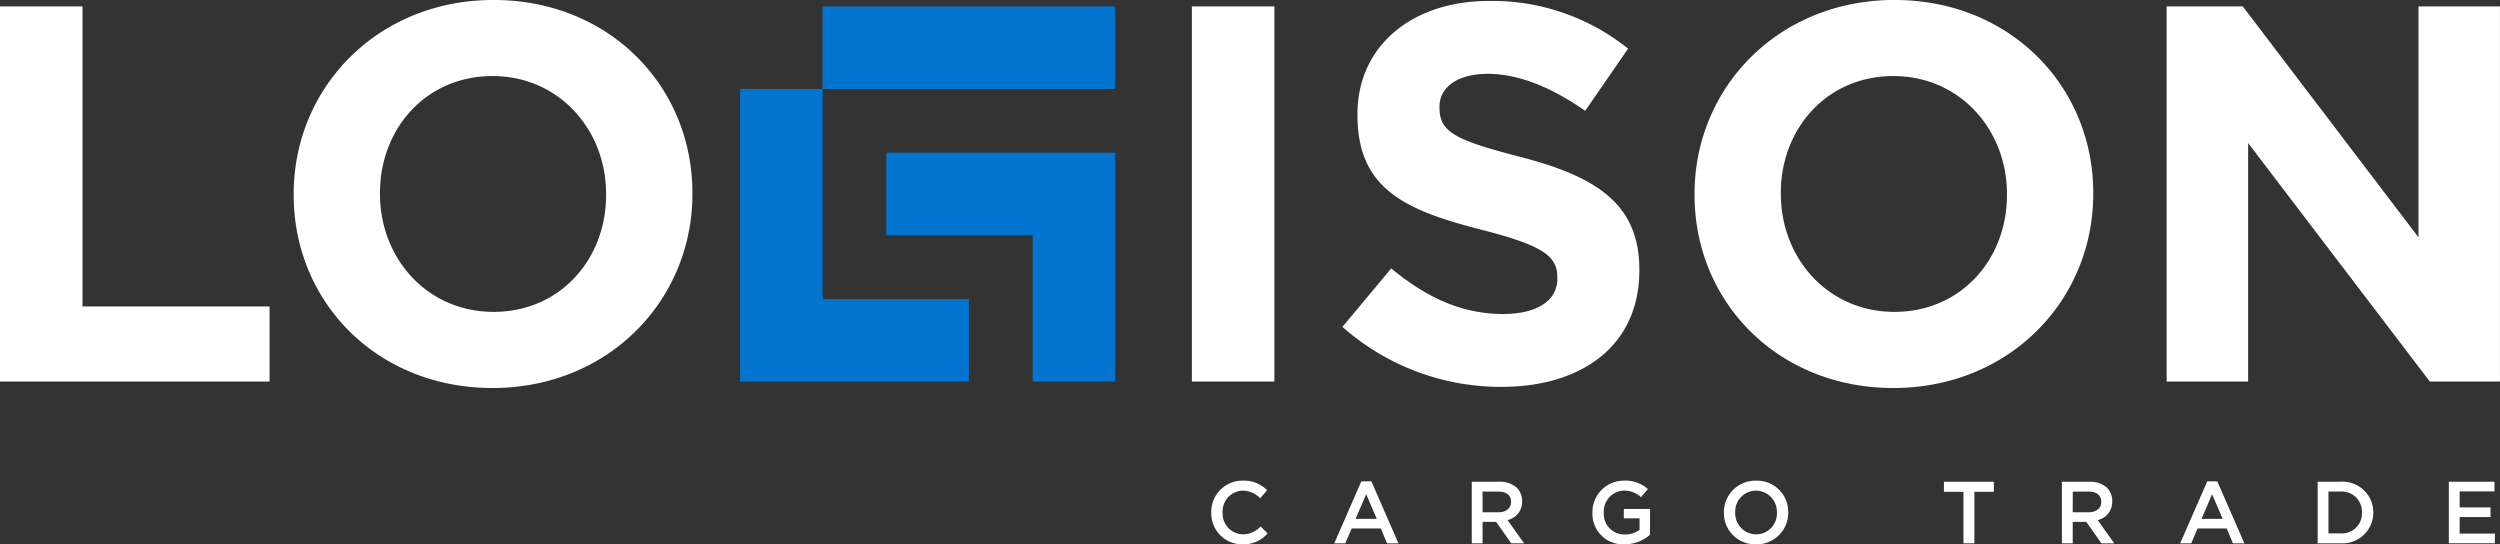
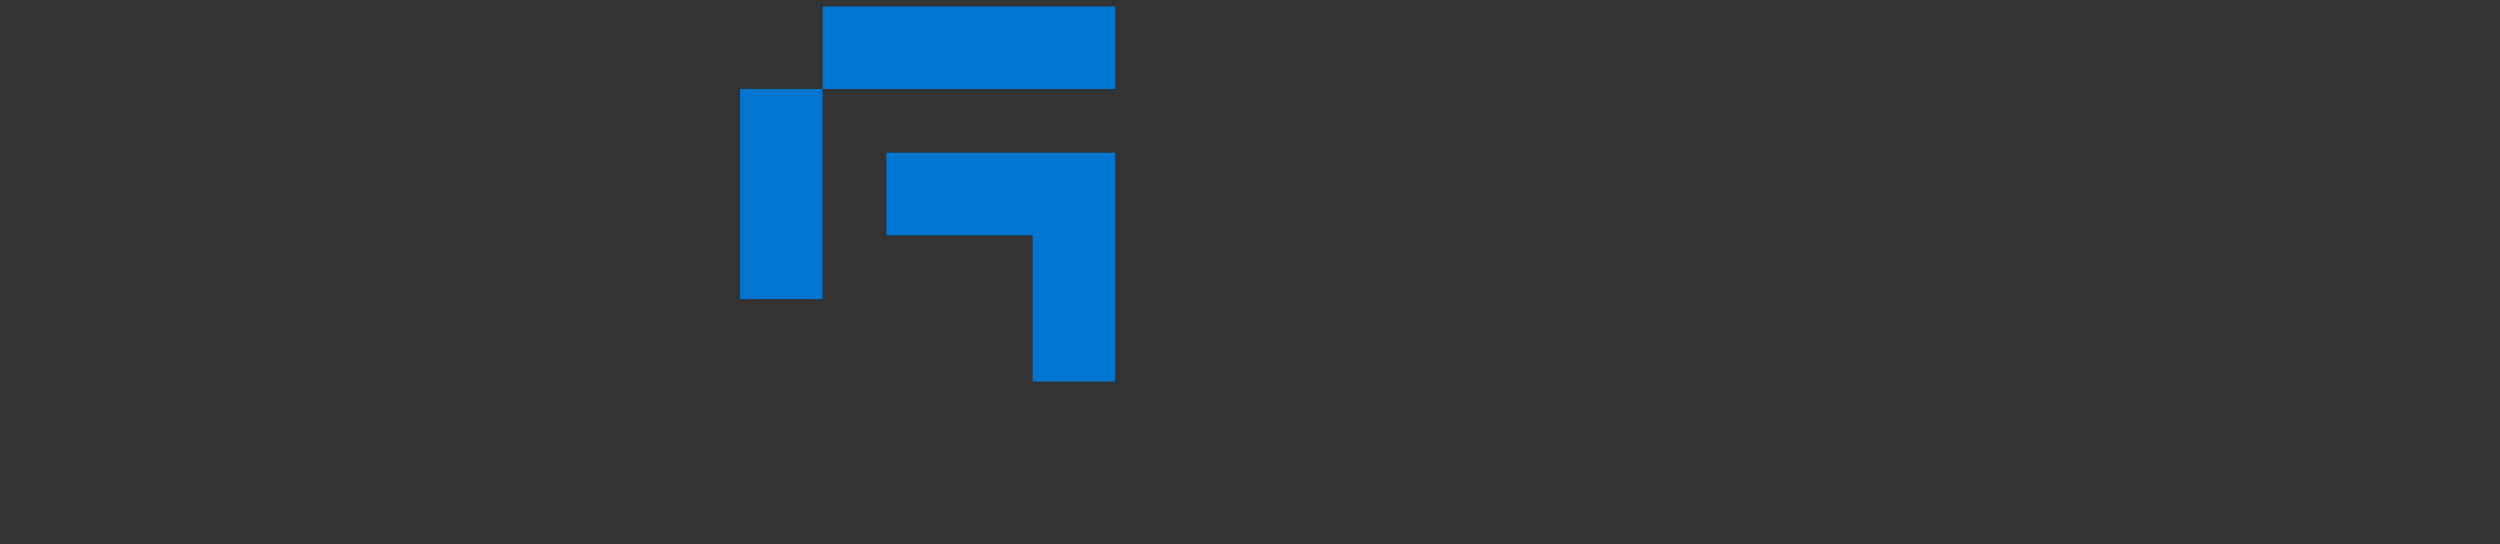
<svg xmlns="http://www.w3.org/2000/svg" width="227.425" height="49.52" viewBox="0 0 227.425 49.52">
  <rect x="0" y="0" width="227.425" height="49.52" fill="#333333" stroke="none" />
  <g transform="translate(0.001 0.001)">
-     <path d="M1952.822-9210.36v-.016a2.87,2.87,0,0,1,2.934-2.9,2.843,2.843,0,0,1,2.92,2.881v.017a2.867,2.867,0,0,1-2.937,2.895A2.841,2.841,0,0,1,1952.822-9210.36Zm1.031-.032v.017a1.912,1.912,0,0,0,1.9,1.983,1.885,1.885,0,0,0,1.889-1.968v-.016a1.918,1.918,0,0,0-1.9-1.991A1.891,1.891,0,0,0,1953.854-9210.393Zm-12.991.032v-.016a2.855,2.855,0,0,1,2.888-2.9,3.028,3.028,0,0,1,2.154.762l-.625.744a2.2,2.2,0,0,0-1.568-.6,1.892,1.892,0,0,0-1.814,1.975v.017a1.87,1.87,0,0,0,1.9,2,2.288,2.288,0,0,0,1.352-.423v-1.05h-1.431v-.855h2.384v2.352a3.567,3.567,0,0,1-2.337.871A2.779,2.779,0,0,1,1940.862-9210.36Zm-34.674,0v-.016a2.835,2.835,0,0,1,2.888-2.9,2.914,2.914,0,0,1,2.193.874l-.632.727a2.225,2.225,0,0,0-1.568-.694,1.882,1.882,0,0,0-1.847,1.975v.017a1.886,1.886,0,0,0,1.847,1.983,2.184,2.184,0,0,0,1.608-.72l.632.639a2.888,2.888,0,0,1-2.272.992A2.816,2.816,0,0,1,1906.189-9210.36Zm112.582,2.783v-5.6h4.151v.881h-3.169v1.454h2.809v.881h-2.809v1.5h3.208v.878Zm-11.932,0v-5.6h2.086a2.791,2.791,0,0,1,2.976,2.783v.017a2.8,2.8,0,0,1-2.976,2.8Zm.983-.9h1.1a1.824,1.824,0,0,0,1.945-1.887v-.016a1.838,1.838,0,0,0-1.945-1.905h-1.1Zm-8.693.9-.567-1.35h-2.648l-.576,1.35h-1.008l2.465-5.638h.911l2.465,5.638Zm-2.855-2.223h1.928l-.969-2.24Zm-9.112,2.223-1.375-1.951h-1.231v1.951h-.985v-5.6h2.5a2.259,2.259,0,0,1,1.615.56,1.69,1.69,0,0,1,.465,1.208v.017a1.684,1.684,0,0,1-1.329,1.7l1.512,2.118Zm-2.607-2.822H1986c.7,0,1.15-.369,1.15-.937v-.016c0-.6-.43-.93-1.159-.93h-1.431Zm-9.939,2.822v-4.687h-1.777v-.911h4.544v.911h-1.775v4.688Zm-41.139,0-1.375-1.951h-1.234v1.951h-.983v-5.6h2.5a2.265,2.265,0,0,1,1.617.56,1.7,1.7,0,0,1,.465,1.208v.017a1.684,1.684,0,0,1-1.329,1.7l1.512,2.118Zm-2.609-2.822h1.44c.7,0,1.152-.369,1.152-.937v-.016c0-.6-.432-.93-1.159-.93h-1.433Zm-8.691,2.822-.569-1.35h-2.648l-.574,1.35h-1.008l2.463-5.638h.913l2.463,5.638Zm-2.858-2.223h1.928l-.966-2.24Zm30.833-29.456v-.1c0-9.7,7.653-17.647,18.184-17.647s18.086,7.849,18.086,17.55v.1c0,9.7-7.653,17.649-18.184,17.649S1950.153-9229.555,1950.153-9239.256Zm7.85-.2v.1c0,5.85,4.289,10.727,10.334,10.727s10.238-4.779,10.238-10.629v-.1c0-5.85-4.291-10.724-10.336-10.724S1958-9245.3,1958-9239.451Zm-135.287.2v-.1c0-9.7,7.653-17.647,18.184-17.647s18.089,7.849,18.089,17.55v.1c0,9.7-7.655,17.649-18.186,17.649S1822.716-9229.555,1822.716-9239.256Zm7.85-.2v.1c0,5.85,4.289,10.727,10.333,10.727s10.238-4.777,10.238-10.629v-.1c0-5.85-4.291-10.724-10.336-10.724S1830.566-9245.3,1830.566-9239.451Zm87.557,12.189,4.437-5.315c3.071,2.535,6.289,4.145,10.187,4.145,3.074,0,4.925-1.219,4.925-3.217v-.1c0-1.9-1.169-2.881-6.874-4.34-6.872-1.759-11.309-3.654-11.309-10.434v-.1c0-6.191,4.972-10.287,11.944-10.287a19.749,19.749,0,0,1,12.675,4.34l-3.9,5.655c-3.022-2.1-6-3.364-8.872-3.364s-4.386,1.314-4.386,2.974v.1c0,2.242,1.464,2.962,7.36,4.483,6.926,1.794,10.822,4.291,10.822,10.238v.1c0,6.777-5.167,10.58-12.529,10.58A21.722,21.722,0,0,1,1918.123-9227.262Zm98.915,4.972-16.525-21.693v21.693H1993.1v-34.125h6.923l15.988,21.011v-21.011h7.411v34.125Zm-112.613,0v-34.125h7.506v34.125Zm-108.426,0v-34.125h7.509v27.3h17.013v6.825Z" transform="translate(-1796 9257)" fill="#fff" />
-     <path d="M70.337,34.441H62.83V21.133H49.521V13.625H70.337V34.441Zm0-34.126V7.823H43.719V26.934h13.31v7.508H36.211V7.823h7.508V.315Z" transform="translate(31.114 0.27)" fill="#0175cf" fill-rule="evenodd" />
+     <path d="M70.337,34.441H62.83V21.133H49.521V13.625H70.337V34.441Zm0-34.126V7.823H43.719V26.934h13.31H36.211V7.823h7.508V.315Z" transform="translate(31.114 0.27)" fill="#0175cf" fill-rule="evenodd" />
  </g>
</svg>